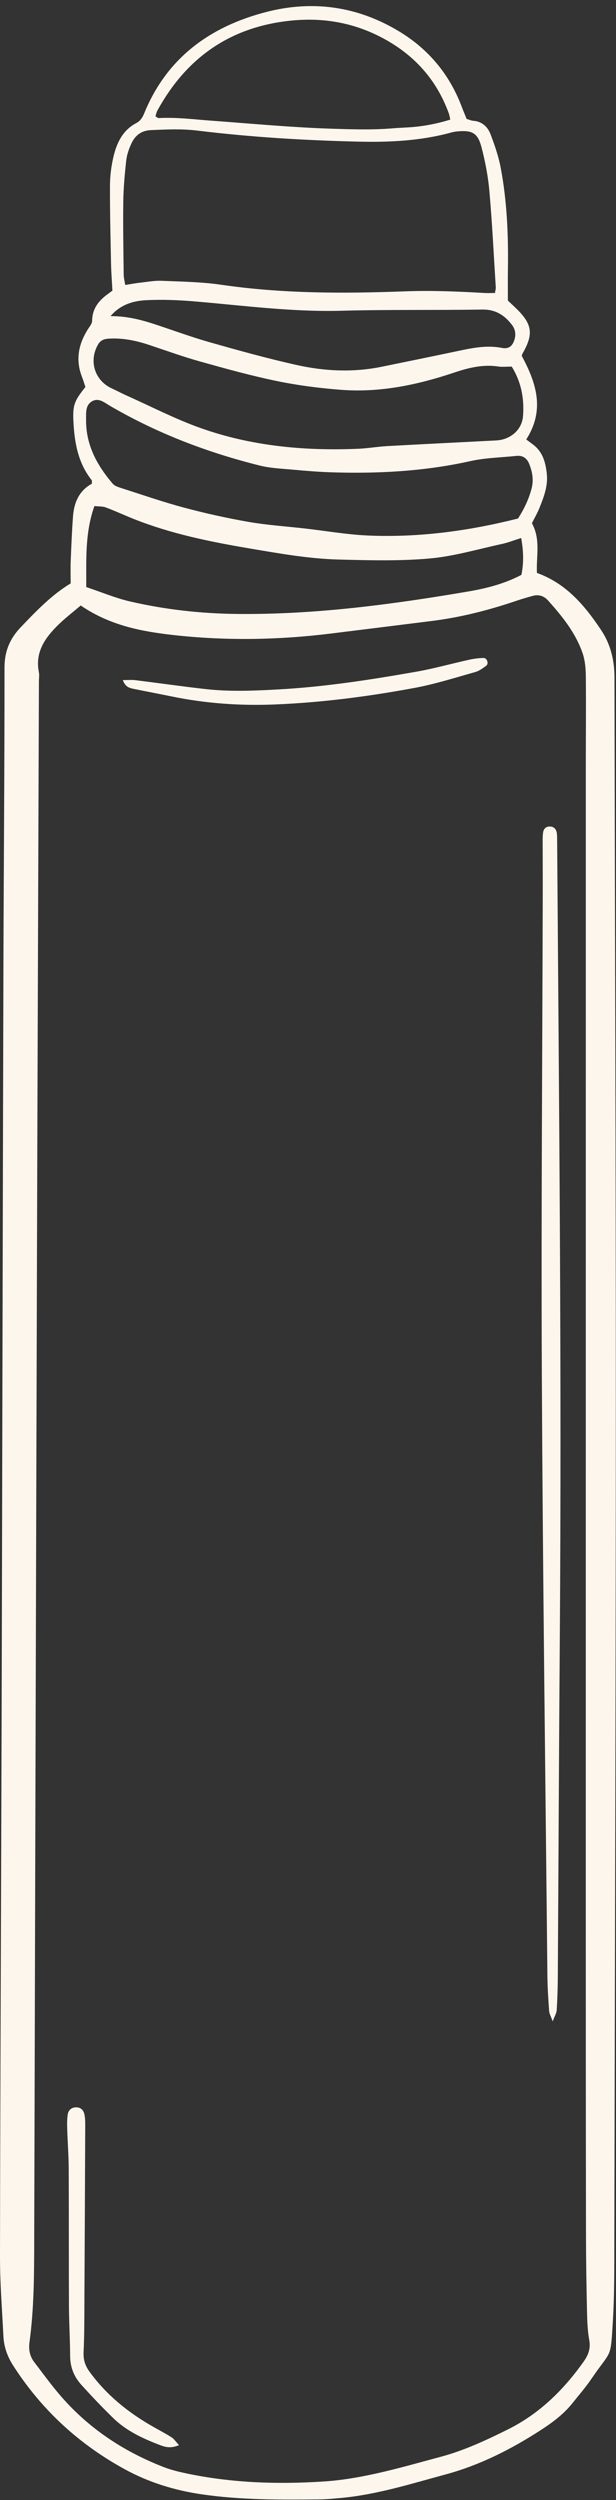
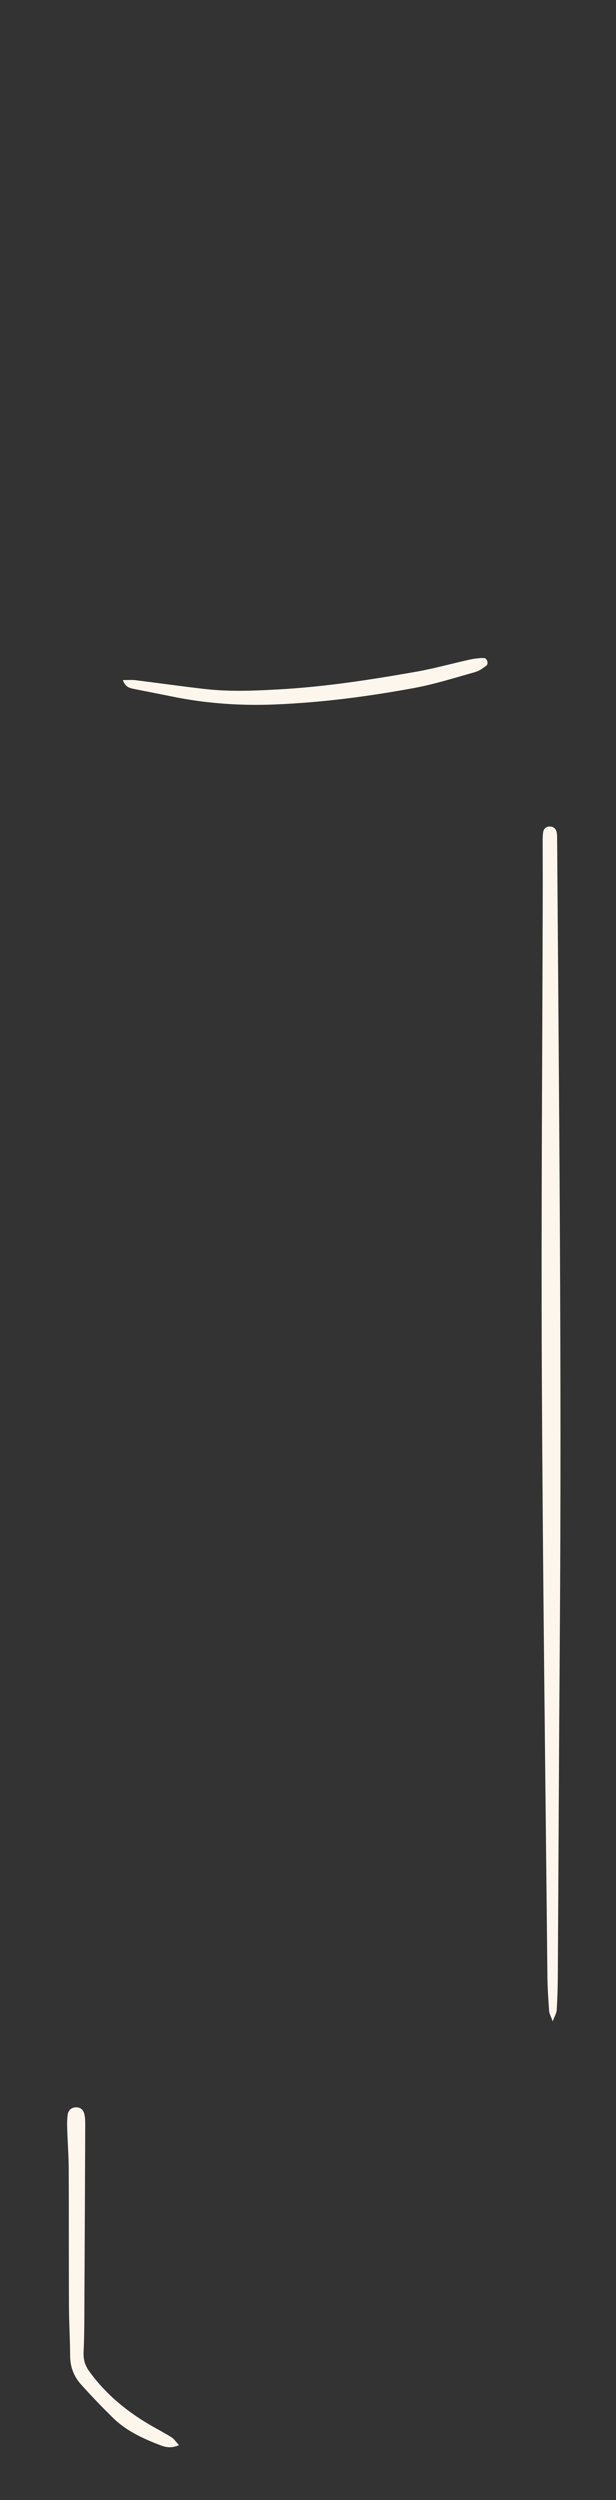
<svg xmlns="http://www.w3.org/2000/svg" fill="#000000" height="821.6" preserveAspectRatio="xMidYMid meet" version="1" viewBox="-0.0 -2.0 202.6 821.6" width="202.6" zoomAndPan="magnify">
  <rect x="-0.0" y="-2.0" width="202.6" height="821.6" fill="#333333" stroke="none" />
  <g>
    <g fill="#fdf6ec" id="change1_1">
-       <path d="M174.94,169.95c2.97,5.39,1.37,10.94,1.66,16.34c9.62,3.43,15.77,10.76,21.14,18.82 c3.08,4.63,4.35,9.9,4.36,15.51c0.14,79.22,0.44,158.43,0.43,237.65c-0.01,92.12-0.28,184.24-0.48,276.35 c-0.02,8.72,0.04,17.46-0.48,26.15c-0.77,12.85-0.41,9.22-6.95,18.85c-1.93,2.85-4.21,5.46-6.36,8.16 c-2.87,3.6-6.52,6.31-10.34,8.79c-9.8,6.35-20.12,11.58-31.46,14.64c-11.39,3.08-22.66,6.65-34.49,7.72 c-2.35,0.21-4.71,0.44-7.07,0.46c-12.89,0.12-25.77,0.2-38.61-1.68c-8.94-1.31-17.36-3.92-25.22-8.21 c-15.1-8.25-27.41-19.56-36.74-34.1c-1.94-3.02-3.04-6.17-3.21-9.67C0.69,757.01-0.01,748.3,0,739.59 c0.09-58.87,0.37-117.73,0.53-176.6c0.22-82.85,0.37-165.7,0.6-248.55c0.09-32.34,0.38-64.68,0.35-97.02 c-0.01-5.34,1.75-9.51,5.27-13.21c5.14-5.39,10.29-10.76,16.49-14.48c0-2.74-0.08-5.09,0.02-7.43c0.2-4.89,0.39-9.79,0.76-14.67 c0.34-4.55,2.05-8.42,6.2-10.66c-0.03-0.54,0.09-0.99-0.09-1.21c-4.53-5.71-5.66-12.47-5.99-19.45 c-0.25-5.19,0.34-6.63,3.95-11.12c-0.35-1.04-0.7-2.24-1.15-3.4c-2.15-5.54-1.13-10.67,1.95-15.56c0.56-0.89,1.4-1.85,1.41-2.78 c0.04-4.09,2.24-6.76,5.35-8.96c0.44-0.31,0.86-0.64,1.32-0.98c-0.16-3.09-0.39-5.99-0.45-8.88c-0.17-8.54-0.38-17.07-0.35-25.61 c0.01-3.07,0.39-6.19,1.07-9.18c1.06-4.7,3.01-8.99,7.59-11.4c1.4-0.73,2.05-1.87,2.63-3.27C54.94,16.9,69.24,6.61,87.81,1.88 c15.28-3.89,29.96-1.74,43.53,6.48c9.63,5.84,16.5,14.09,20.5,24.67c0.51,1.34,1.07,2.66,1.63,4.05c0.8,0.23,1.46,0.56,2.15,0.61 c2.91,0.21,4.77,1.96,5.71,4.42c1.35,3.54,2.61,7.18,3.32,10.88c2.12,11.11,2.57,22.36,2.4,33.65c-0.05,3.27-0.01,6.53-0.01,10.14 c0.86,0.81,1.9,1.78,2.92,2.77c5.09,4.99,5.54,8.27,1.98,14.48c-0.17,0.3-0.25,0.64-0.35,0.89c4.73,8.83,7.76,17.69,1.49,27.51 c0.67,0.5,1.48,1.1,2.29,1.71c3.17,2.4,4.08,5.88,4.47,9.56c0.42,3.93-0.93,7.53-2.36,11.08 C176.82,166.47,175.9,168.04,174.94,169.95z M26.55,196.98c-2.6,2.22-5.05,4.09-7.25,6.23c-4.4,4.28-7.86,9.03-6.51,15.74 c0.18,0.87,0.02,1.81,0.01,2.72c-0.22,65.04-0.47,130.07-0.66,195.11c-0.32,105.91-0.6,211.83-0.89,317.74 c-0.03,11.08-0.05,22.17-1.55,33.18c-0.34,2.54,0.1,4.68,1.61,6.64c2.65,3.46,5.21,6.99,8.02,10.31 c9.34,11.07,21.01,18.86,34.44,24.09c2.35,0.92,4.84,1.53,7.32,2.06c15.04,3.2,30.28,3.69,45.55,2.69 c5.59-0.36,11.18-1.32,16.66-2.52c7.26-1.59,14.42-3.65,21.6-5.57c7.76-2.07,14.97-5.45,22.14-9.01 c10.38-5.16,18.28-12.95,24.9-22.26c1.54-2.16,2.37-4.28,1.87-7.06c-0.55-3.02-0.67-6.14-0.74-9.22 c-0.19-8.54-0.33-17.07-0.34-25.61c-0.06-36.7-0.07-73.39-0.07-110.09c0-124.08,0.01-248.16,0.01-372.24 c0-9.99,0.11-19.98,0-29.97c-0.03-2.5-0.29-5.14-1.12-7.47c-2.33-6.62-6.69-12.01-11.33-17.16c-1.32-1.47-3.02-2.01-4.94-1.5 c-1.93,0.51-3.84,1.09-5.73,1.73c-8.97,3.03-18.1,5.35-27.51,6.53c-10.98,1.38-21.97,2.73-32.96,4.1 c-17.38,2.17-34.78,2.46-52.19,0.51C46.36,205.49,36.03,203.49,26.55,196.98z M41.18,91.65c1.82-0.28,3.4-0.59,4.98-0.76 c2.34-0.26,4.7-0.71,7.03-0.61c6.53,0.28,13.11,0.36,19.55,1.3c20.04,2.93,40.18,2.92,60.32,2.17c8.74-0.33,17.41,0.02,26.11,0.53 c1.19,0.07,2.39,0.01,3.61,0.01c0.13-0.81,0.32-1.33,0.28-1.85c-0.66-10.5-1.17-21.02-2.09-31.5c-0.42-4.85-1.35-9.71-2.57-14.43 c-1.25-4.82-3.04-5.76-7.94-5.33c-0.72,0.06-1.44,0.2-2.14,0.39c-9.91,2.71-20.1,3.21-30.25,2.98 c-17.78-0.41-35.54-1.48-53.21-3.64c-5.11-0.62-10.12-0.37-15.2-0.15c-3.12,0.13-5.16,1.68-6.39,4.29 c-0.84,1.78-1.53,3.73-1.75,5.67c-0.51,4.5-0.91,9.04-0.97,13.56c-0.11,7.99,0.04,15.98,0.13,23.96 C40.69,89.28,40.98,90.31,41.18,91.65z M170.38,168.4c2-3.13,3.55-6.35,4.47-9.91c0.72-2.8,0.24-5.4-0.77-7.97 c-0.74-1.88-2.08-2.93-4.21-2.7c-5.05,0.54-10.2,0.61-15.13,1.71c-15.18,3.38-30.52,4.19-45.99,3.68 c-4.17-0.14-8.33-0.49-12.49-0.87c-3.6-0.33-7.28-0.47-10.77-1.33c-17.32-4.31-33.87-10.63-49.34-19.65 c-1.82-1.06-3.74-2.81-5.98-1.42c-2.12,1.31-1.84,3.76-1.86,5.94c0,0.18,0,0.36,0,0.54c0.06,8.08,3.71,14.64,8.78,20.56 c0.64,0.75,1.84,1.11,2.85,1.43c6.9,2.21,13.76,4.6,20.76,6.46c6.99,1.86,14.09,3.43,21.22,4.67c6.06,1.05,12.24,1.44,18.37,2.14 c6.85,0.78,13.67,1.99,20.54,2.3C137.62,174.73,154.11,172.5,170.38,168.4z M168.31,118.48c-1.87,0-3.16,0.16-4.4-0.03 c-5.01-0.76-9.68,0.37-14.4,1.95c-12.13,4.07-24.55,6.71-37.42,5.7c-7.04-0.55-14.09-1.44-21-2.87 c-8.51-1.75-16.91-4.09-25.28-6.43c-5.75-1.61-11.38-3.66-17.06-5.54c-4.17-1.38-8.42-2.22-12.83-1.98 c-1.5,0.08-2.77,0.4-3.64,1.88c-3.18,5.44-1.16,11.94,4.56,14.52c1.49,0.67,2.92,1.46,4.41,2.13c8.27,3.69,16.37,7.91,24.88,10.92 c16.62,5.87,33.94,7.48,51.5,6.76c3.26-0.13,6.5-0.71,9.76-0.89c11.95-0.66,23.91-1.24,35.87-1.86c4.54-0.24,8.39-3.41,8.76-7.95 C172.46,129.14,171.51,123.65,168.31,118.48z M171.41,174.81c-2.46,0.77-4.31,1.51-6.23,1.93c-7.96,1.72-15.88,4.09-23.94,4.8 c-9.91,0.88-19.95,0.6-29.92,0.34c-9.79-0.26-19.44-1.99-29.1-3.62c-13.07-2.21-26.02-4.83-38.38-9.77 c-3.03-1.21-5.99-2.59-9.04-3.73c-1.08-0.4-2.34-0.3-3.75-0.45c-3.16,8.9-2.64,17.7-2.68,26.62c5.01,1.68,9.55,3.6,14.27,4.7 c11.69,2.72,23.59,4.03,35.61,4.14c25.5,0.23,50.66-3.11,75.71-7.38c6.03-1.03,12.03-2.55,17.53-5.48 C172.29,182.96,172.21,179.23,171.41,174.81z M51.12,36.21c0.49,0.29,0.79,0.61,1.06,0.6c5.81-0.33,11.56,0.43,17.34,0.85 c13.19,0.96,26.36,2.22,39.6,2.64c6.72,0.21,13.39,0.44,20.08-0.13c1.63-0.14,3.26-0.2,4.89-0.3c4.72-0.26,9.33-1.12,14.01-2.56 c-0.18-0.76-0.27-1.47-0.51-2.12c-4.33-11.85-12.44-20.25-23.7-25.68c-8.86-4.28-18.24-5.72-28.03-4.75 C75.87,6.74,61.36,16.85,51.78,34.3C51.45,34.9,51.33,35.6,51.12,36.21z M36.36,101.9c5.17-0.05,9.89,1.13,14.55,2.66 c6.02,1.98,11.98,4.19,18.07,5.92c9.41,2.67,18.85,5.29,28.39,7.43c9.26,2.08,18.69,2.55,28.1,0.63 c7.99-1.63,15.98-3.26,23.96-4.94c5.15-1.08,10.26-2.31,15.6-1.27c2.19,0.43,3.4-0.47,4.1-2.48c0.65-1.86,0.39-3.61-0.8-5.15 c-2.44-3.15-5.38-5.04-9.69-4.97c-15.42,0.25-30.84-0.03-46.25,0.39c-16.22,0.45-32.21-1.7-48.29-3.06 c-5.41-0.46-10.88-0.68-16.28-0.39C43.54,96.9,39.4,98.27,36.36,101.9z" />
      <path d="M181.78,662.28c-0.63-1.74-1.11-2.52-1.17-3.32c-0.26-3.8-0.53-7.61-0.57-11.43 c-0.66-65.76-1.52-131.52-1.83-197.29c-0.25-53.05,0.18-106.1,0.3-159.15c0.01-5.45-0.03-10.9-0.03-16.35 c0-1.08-0.01-2.19,0.16-3.25c0.2-1.21,1.04-1.92,2.28-1.87c1.24,0.04,1.99,0.85,2.19,2.03c0.15,0.89,0.12,1.81,0.13,2.71 c0.63,87.2,1.52,174.4,0.88,261.61c-0.28,37.24-0.43,74.48-0.66,111.73c-0.02,3.63-0.14,7.27-0.36,10.89 C183.05,659.54,182.47,660.44,181.78,662.28z" />
      <path d="M58.88,801.56c-2.69,1.13-4.45,0.66-6.15,0.02c-5.62-2.14-11.09-4.64-15.46-8.89 c-3.63-3.54-7.14-7.22-10.54-10.99c-2.37-2.62-3.65-5.75-3.66-9.41c-0.03-5.44-0.36-10.88-0.39-16.33 c-0.07-15.06-0.01-30.13-0.08-45.19c-0.02-4.35-0.36-8.7-0.49-13.05c-0.05-1.62-0.08-3.27,0.17-4.87 c0.21-1.33,1.16-2.25,2.64-2.31c1.49-0.06,2.46,0.78,2.79,2.12c0.3,1.21,0.33,2.5,0.32,3.76c-0.07,18.51-0.16,37.01-0.26,55.52 c-0.04,6.35,0.02,12.7-0.28,19.04c-0.12,2.54,0.52,4.48,1.98,6.48c5.44,7.48,12.41,13.16,20.36,17.74c2.2,1.27,4.46,2.43,6.6,3.79 C57.26,799.51,57.83,800.44,58.88,801.56z" />
      <path d="M40.4,221.5c1.66,0,2.88-0.13,4.07,0.02c7.73,0.96,15.45,2.07,23.19,2.94c7.95,0.89,15.9,0.55,23.89,0.11 c15.25-0.83,30.28-3.18,45.28-5.81c5.88-1.03,11.65-2.66,17.48-3.95c1.56-0.34,3.18-0.56,4.78-0.57c1.09-0.01,1.72,1.84,0.86,2.51 c-1.12,0.86-2.36,1.75-3.69,2.12c-6.62,1.86-13.22,3.96-19.96,5.21c-15.15,2.81-30.43,4.8-45.86,5.43 c-11.47,0.47-22.82-0.33-34.06-2.65c-4.08-0.84-8.17-1.6-12.25-2.44C42.72,224.13,41.25,223.88,40.4,221.5z" />
    </g>
  </g>
</svg>